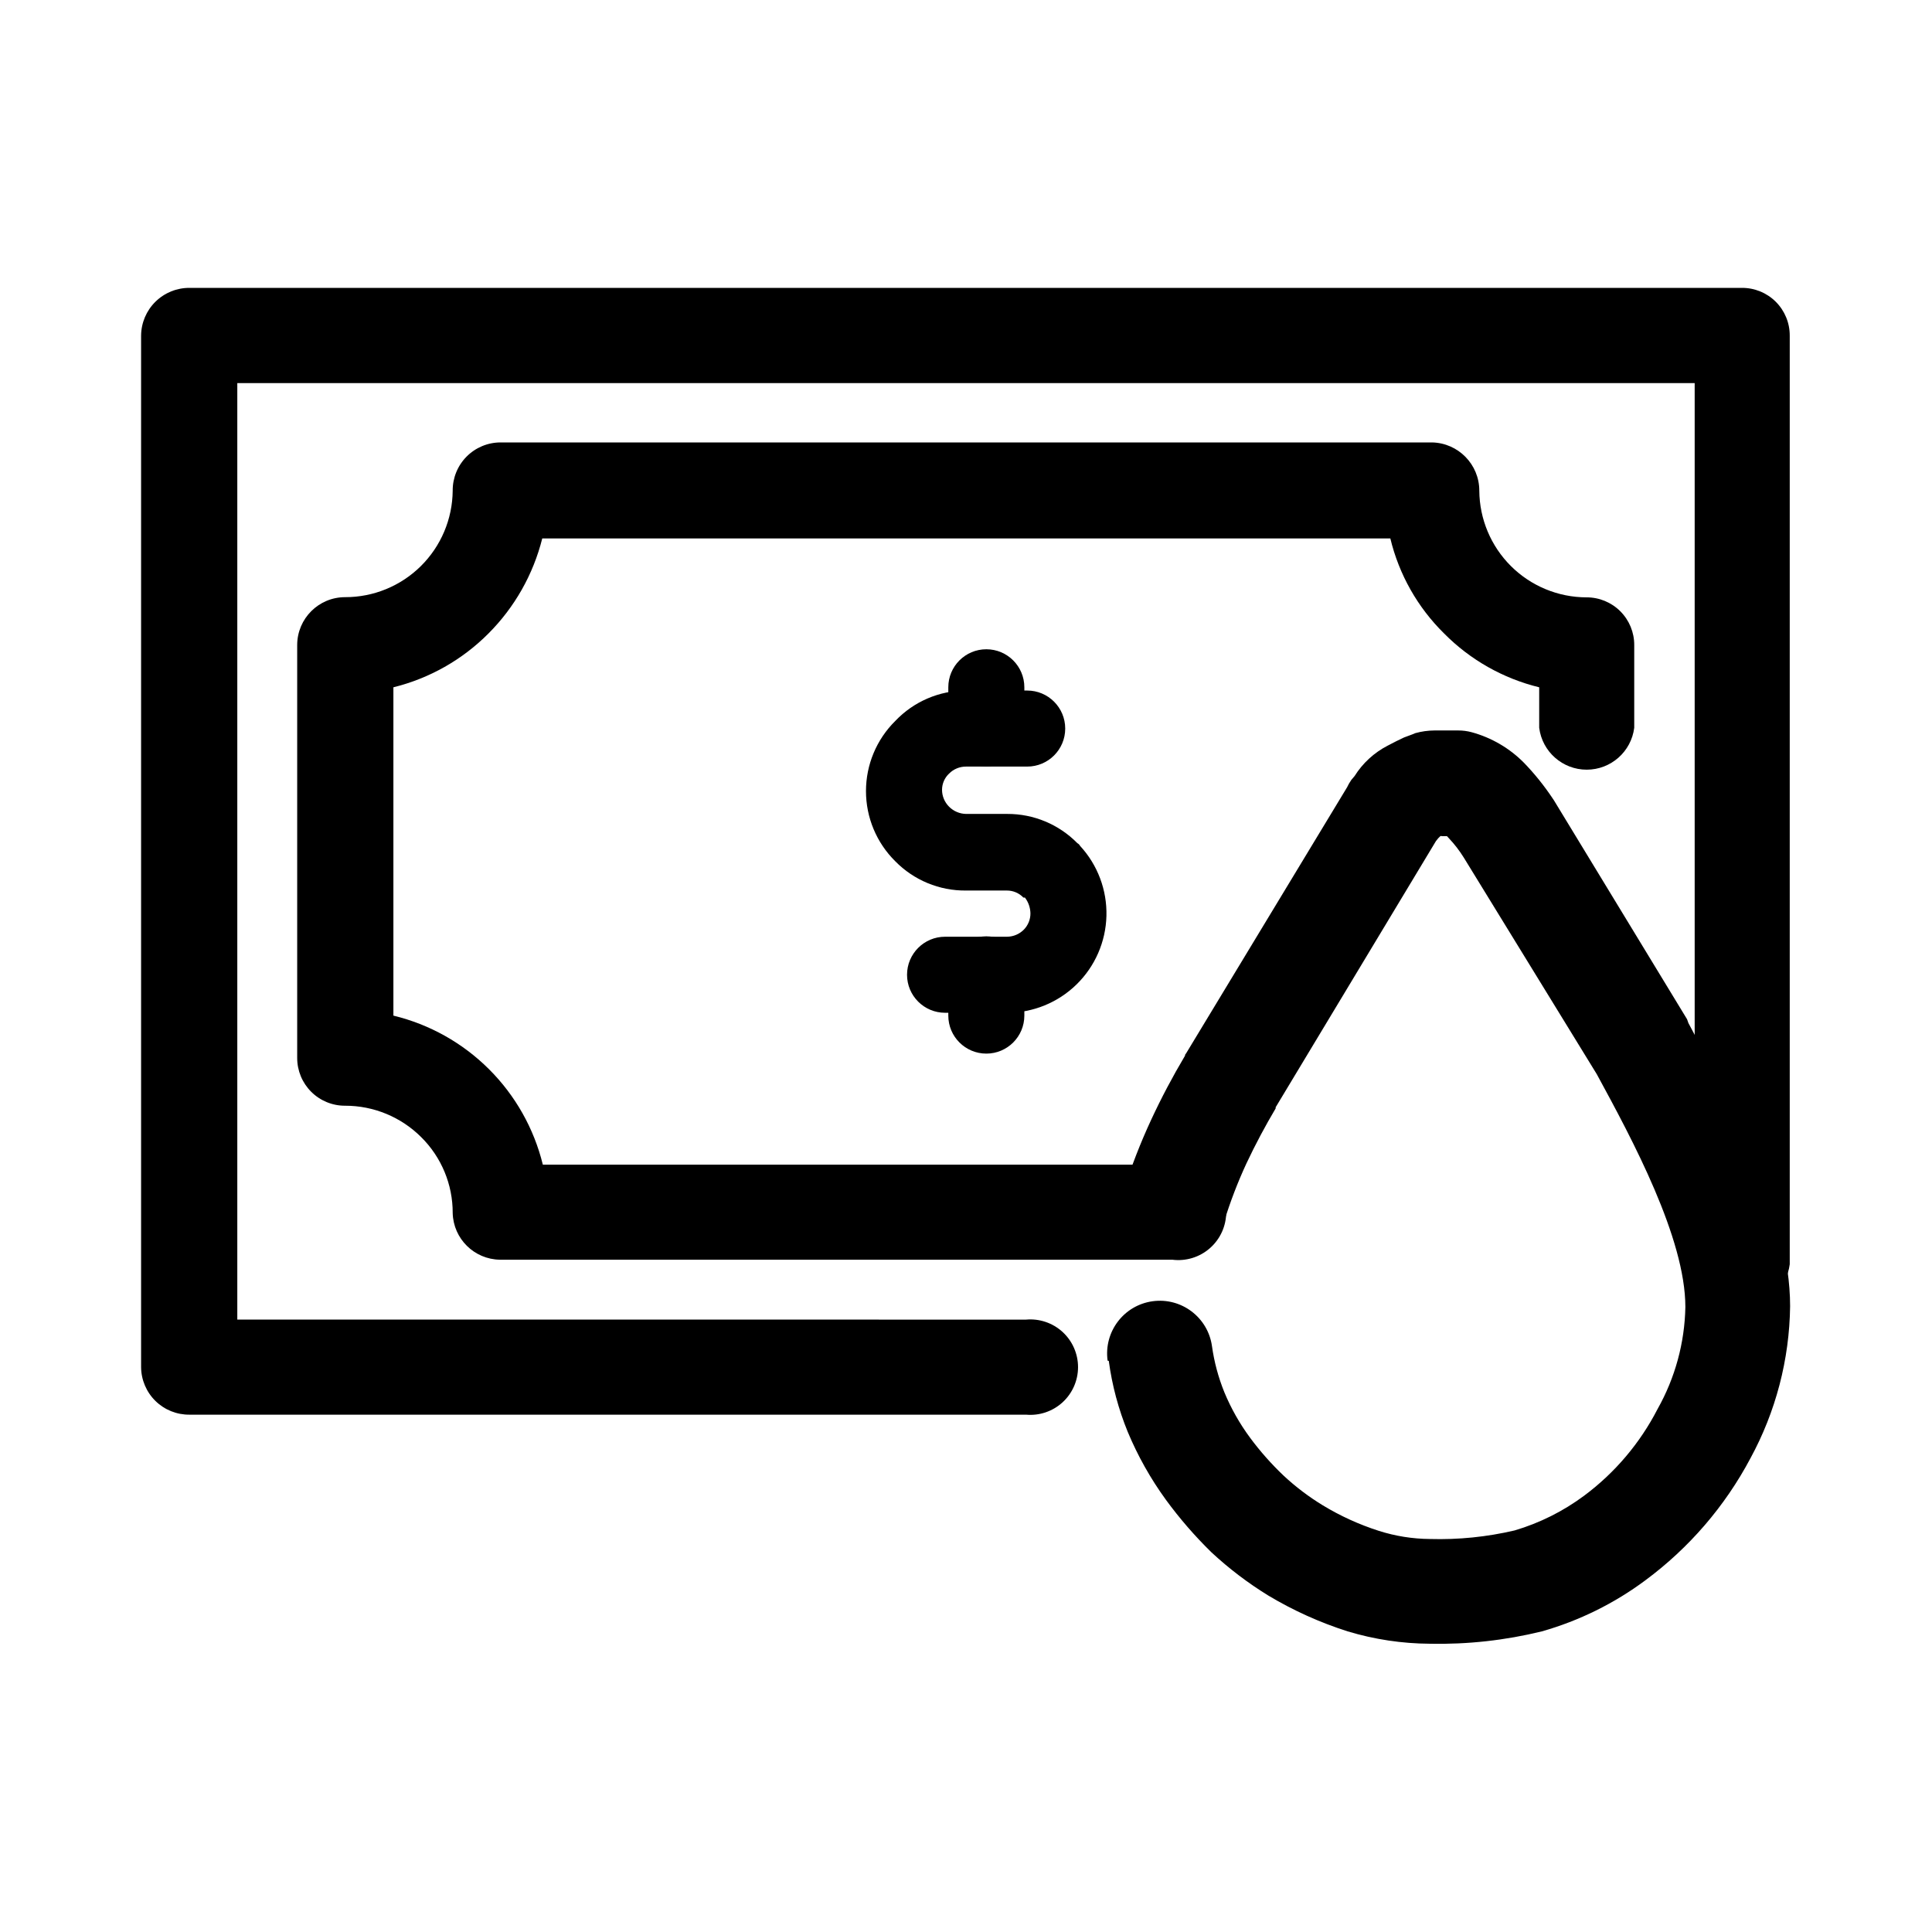
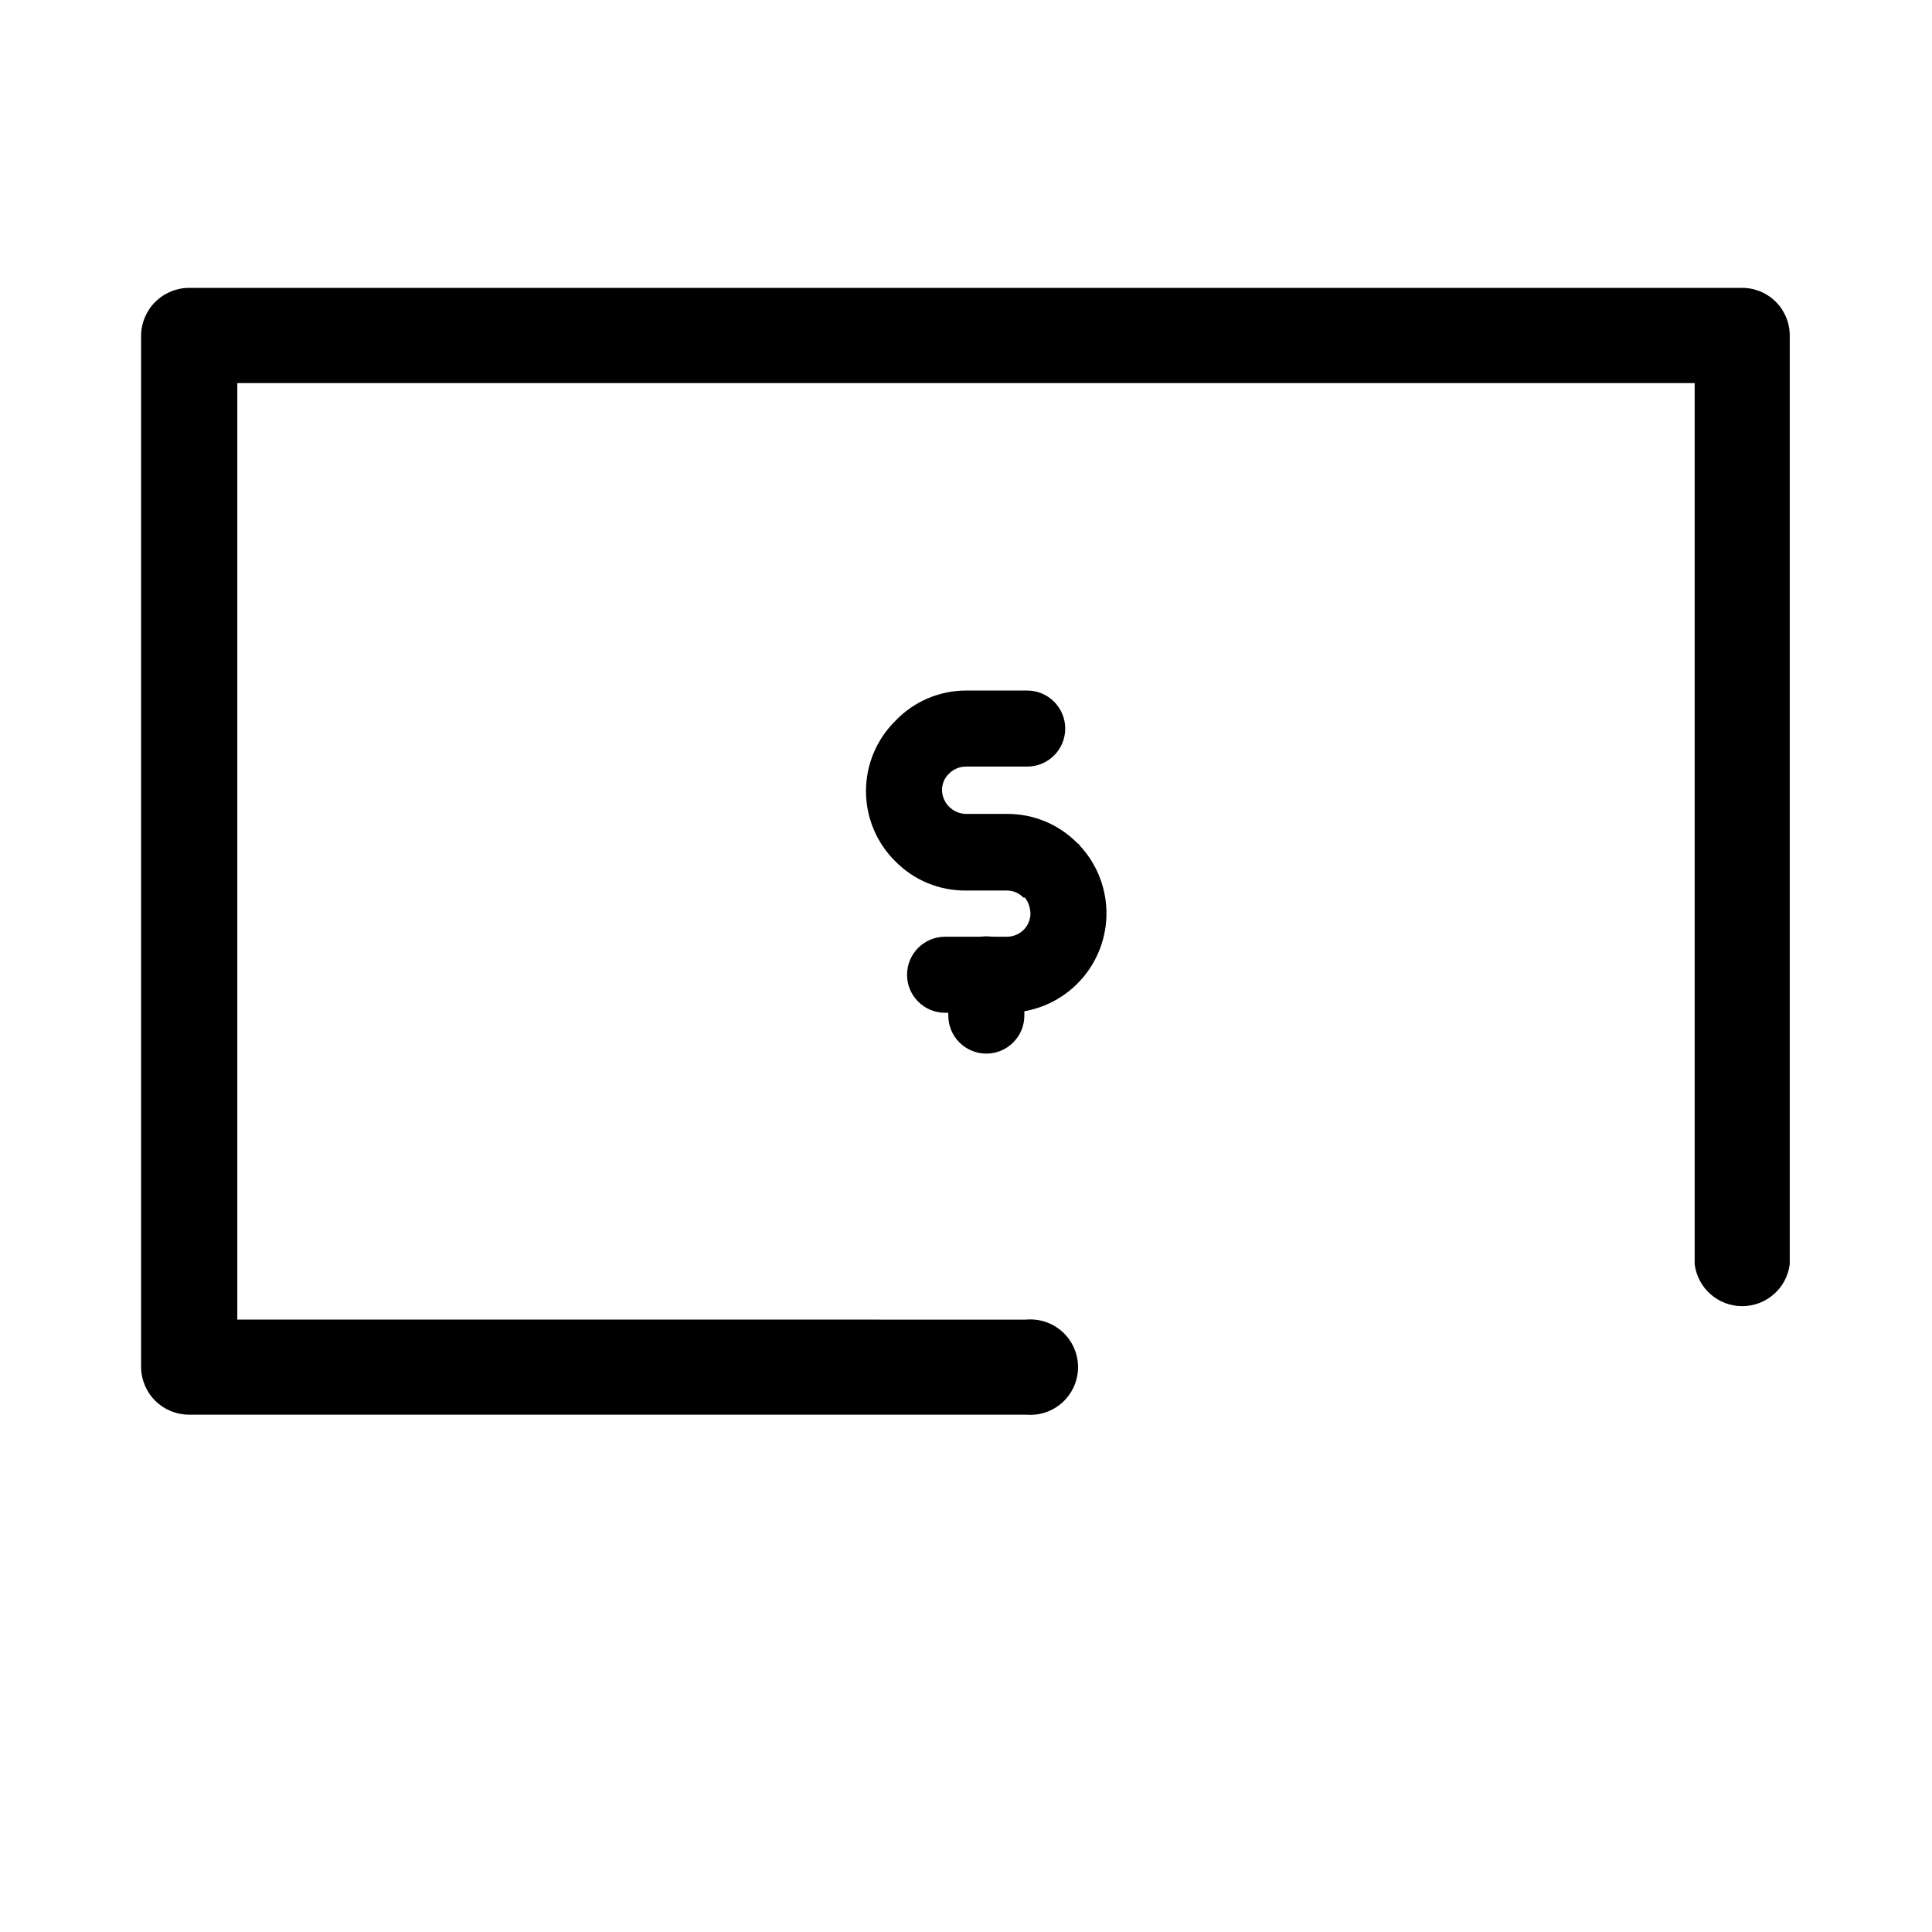
<svg xmlns="http://www.w3.org/2000/svg" fill="#000000" width="800px" height="800px" version="1.1" viewBox="144 144 512 512">
  <g>
    <path d="m415.92 493.71c3.535-0.316 7.043 0.867 9.664 3.262 2.617 2.398 4.109 5.785 4.109 9.332 0 3.551-1.492 6.938-4.109 9.332-2.621 2.398-6.129 3.582-9.664 3.266h-221.68c-3.375 0.039-6.629-1.266-9.039-3.629s-3.781-5.59-3.809-8.969v-273.37c0.027-3.379 1.395-6.609 3.805-8.98 2.41-2.371 5.664-3.691 9.043-3.664h411.36c3.367-0.027 6.606 1.297 8.992 3.672 2.383 2.375 3.719 5.609 3.707 8.973v246.11c-0.805 6.344-6.203 11.098-12.598 11.098s-11.789-4.754-12.594-11.098v-233.52h-386.22v248.18z" />
-     <path d="m577.09 336.87c-0.801 6.344-6.199 11.102-12.594 11.102-6.394 0-11.793-4.758-12.594-11.102v-10.73c-9.555-2.332-18.277-7.266-25.191-14.258-7.016-6.898-11.957-15.625-14.258-25.191h-224.75c-2.387 9.531-7.312 18.238-14.258 25.191-6.934 6.969-15.645 11.902-25.191 14.258v87.008c9.59 2.32 18.352 7.234 25.336 14.199 6.984 6.965 11.918 15.719 14.266 25.301h166.81c3.617-0.461 7.258 0.656 9.992 3.066s4.301 5.883 4.301 9.527c0 3.644-1.566 7.113-4.301 9.523s-6.375 3.531-9.992 3.07h-178.2c-6.797-0.105-12.309-5.547-12.496-12.344 0.035-7.566-2.981-14.828-8.363-20.152-5.348-5.332-12.598-8.324-20.152-8.312-3.363 0.016-6.59-1.312-8.973-3.684-2.383-2.375-3.723-5.598-3.723-8.961v-109.48c0.027-6.992 5.703-12.648 12.695-12.648 7.516 0.016 14.73-2.941 20.074-8.23 5.34-5.285 8.375-12.465 8.441-19.98-0.027-3.375 1.293-6.625 3.668-9.027 2.371-2.398 5.602-3.758 8.98-3.769h246.87-0.004c6.969 0.137 12.547 5.824 12.547 12.797 0.055 7.504 3.07 14.688 8.391 19.98 5.32 5.293 12.52 8.27 20.023 8.281 3.359-0.012 6.582 1.316 8.957 3.691s3.703 5.598 3.688 8.957z" />
-     <path d="m395.31 326.14c0-5.566 4.512-10.078 10.078-10.078 5.562 0 10.074 4.512 10.074 10.078v10.883c0 5.562-4.512 10.074-10.074 10.074-5.566 0-10.078-4.512-10.078-10.074z" />
    <path d="m395.31 402.21c0-5.566 4.512-10.074 10.078-10.074 5.562 0 10.074 4.508 10.074 10.074v10.934c0 5.562-4.512 10.074-10.074 10.074-5.566 0-10.078-4.512-10.078-10.074z" />
    <path d="m416.22 327c5.562 0 10.074 4.512 10.074 10.078 0 5.562-4.512 10.074-10.074 10.074h-16.223c-1.684-0.004-3.301 0.668-4.484 1.863-1.184 1.109-1.859 2.66-1.863 4.285 0 1.68 0.672 3.293 1.863 4.481 1.188 1.199 2.797 1.883 4.484 1.918h10.934-0.004c6.992-0.031 13.695 2.769 18.594 7.758 0.301 0.152 0.551 0.402 0.703 0.703 4.66 5.039 7.168 11.699 6.992 18.559s-3.019 13.383-7.93 18.176c-4.91 4.797-11.496 7.488-18.359 7.5h-16.473c-5.566 0-10.078-4.508-10.078-10.074s4.512-10.078 10.078-10.078h16.426-0.004c1.668-0.016 3.258-0.684 4.434-1.863 1.141-1.152 1.777-2.711 1.766-4.332-0.031-1.516-0.543-2.981-1.461-4.18h-0.402c-1.129-1.188-2.695-1.863-4.336-1.867h-10.879c-7.043 0.07-13.812-2.731-18.742-7.758-4.969-4.91-7.762-11.605-7.762-18.59 0-6.984 2.793-13.68 7.762-18.59 4.879-5.141 11.652-8.055 18.742-8.062z" />
-     <path d="m437.53 504.59c-1.055-7.637 4.277-14.688 11.918-15.746 7.637-1.055 14.684 4.277 15.742 11.918 0.586 4.184 1.688 8.277 3.273 12.191 1.77 4.273 4.055 8.316 6.805 12.039 2.672 3.613 5.656 6.984 8.914 10.078 3.188 2.965 6.664 5.598 10.379 7.859 4.656 2.824 9.629 5.09 14.812 6.75 4.383 1.402 8.953 2.133 13.555 2.168 7.555 0.219 15.109-0.543 22.469-2.269 6.641-1.965 12.879-5.086 18.438-9.219 8.152-6.074 14.805-13.934 19.449-22.973 4.648-8.254 7.176-17.535 7.356-27.004 0-18.238-13.957-44.234-23.477-61.715l-35.266-57.434-0.004-0.004c-1.121-1.805-2.422-3.492-3.879-5.039l-0.555-0.605h-1.309v0.004c-0.145-0.066-0.309-0.066-0.453 0l-0.555 0.555-0.605 0.754-42.473 70.535v0.301c-2.719 4.586-5.34 9.473-7.758 14.609-2.328 5.031-4.312 10.219-5.941 15.52-2.594 6.941-10.164 10.648-17.238 8.438-7.074-2.211-11.188-9.566-9.363-16.754 2.035-6.41 4.473-12.688 7.305-18.789 2.699-5.809 5.695-11.477 8.969-16.98 0 0 0-0.402 0.25-0.555l42.672-70.535v0.004c0.332-0.703 0.719-1.375 1.16-2.016l0.855-1.008c2.148-3.422 5.176-6.207 8.766-8.062 1.613-0.855 3.023-1.562 4.332-2.168 1.008-0.402 2.016-0.707 3.023-1.16v0.004c1.641-0.453 3.336-0.691 5.039-0.703h6.348c1.176 0 2.344 0.152 3.477 0.453 5.293 1.434 10.109 4.25 13.957 8.16 2.816 2.922 5.359 6.094 7.606 9.473l0.301 0.453 35.266 57.988 0.355 1.008c10.781 20.152 26.953 49.926 26.953 75.066-0.176 14.094-3.789 27.93-10.527 40.305-6.746 12.703-16.25 23.738-27.812 32.297-8.25 6.148-17.555 10.738-27.457 13.551-9.707 2.379-19.684 3.481-29.672 3.273-7.375-0.039-14.707-1.145-21.766-3.273-7.344-2.336-14.395-5.516-21.008-9.473-5.406-3.32-10.469-7.168-15.117-11.484-4.406-4.312-8.453-8.98-12.09-13.957-4.043-5.566-7.426-11.586-10.078-17.938-2.469-6.039-4.164-12.371-5.035-18.84z" />
  </g>
</svg>